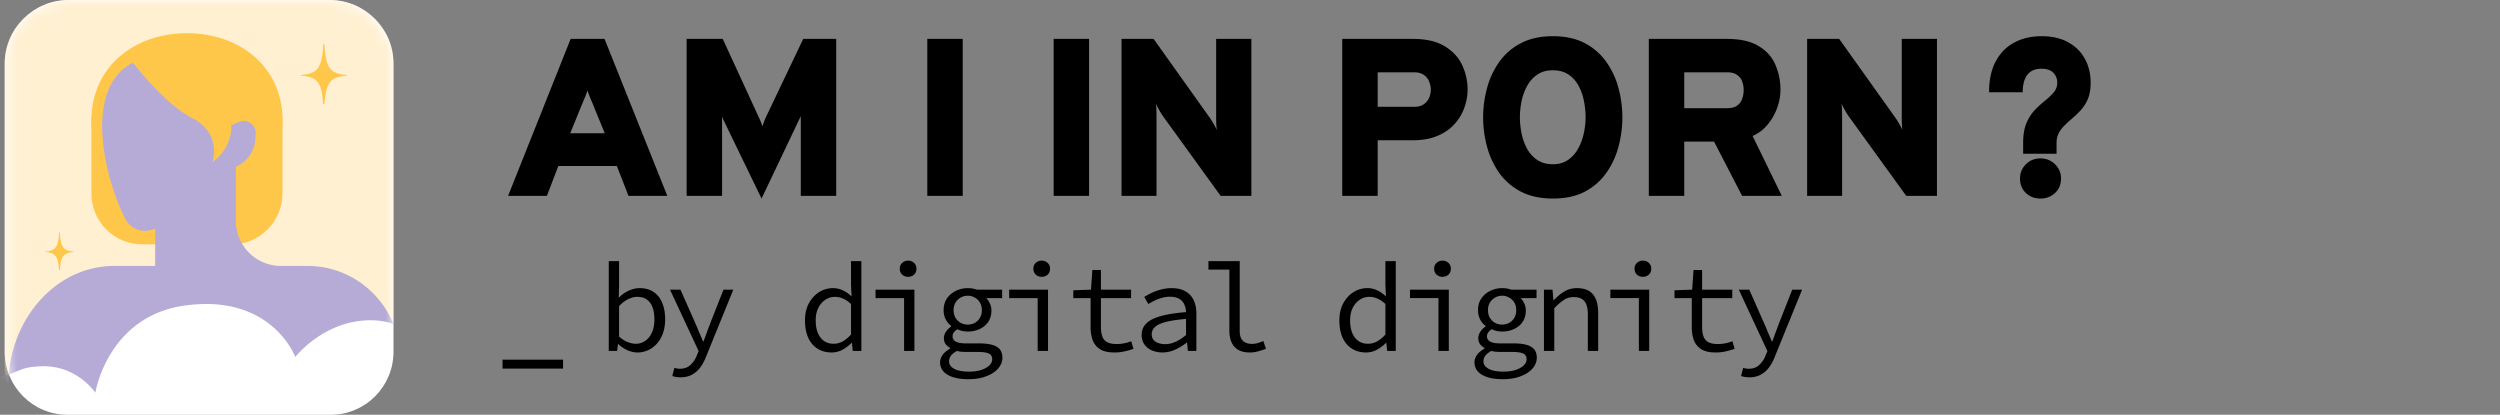
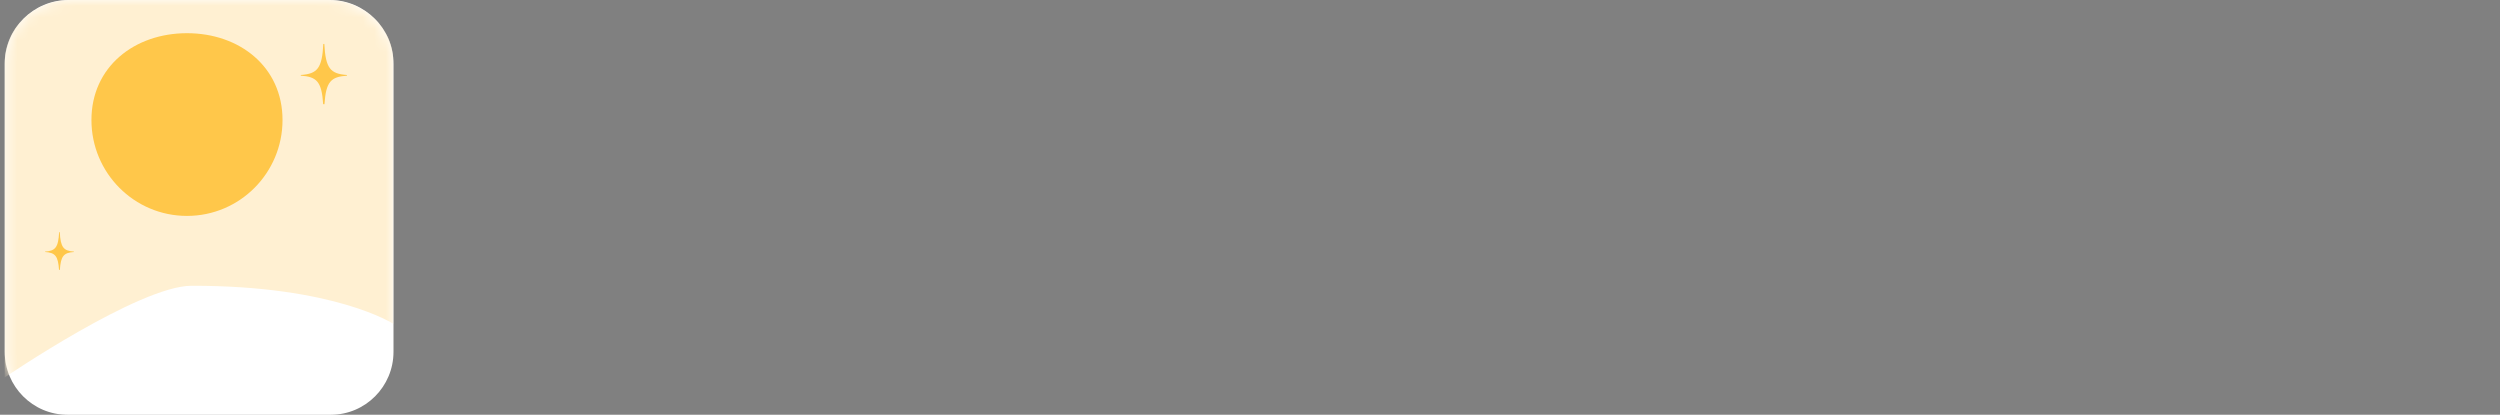
<svg xmlns="http://www.w3.org/2000/svg" width="217" height="36" fill="none">
  <rect width="100%" height="100%" fill="#808080" stroke="none" />
-   <path fill="#000" d="m44.103 17 5.43-13.624h2.94L57.922 17h-3.368l-1.012-2.589h-5.08L47.471 17h-3.368Zm5.392-5.43h2.997l-1.11-2.725a9.732 9.732 0 0 0-.136-.302l-.136-.35a7.207 7.207 0 0 1-.117-.34 7.207 7.207 0 0 1-.117.34 8.006 8.006 0 0 1-.145.35l-.127.302-1.11 2.725Zm16.607 5.664-3.348-6.91a1.489 1.489 0 0 0-.03-.078 5.609 5.609 0 0 1-.048-.155V17h-3.075V3.376h3.133l3.115 6.773a5.402 5.402 0 0 1 .33.818c.052-.15.101-.293.146-.429.052-.136.108-.266.166-.389l3.23-6.773h2.862V17h-3.075V10.091l-.059.116a.435.435 0 0 1-.039.078l-3.308 6.949ZM80.49 17V3.376h3.075V17H80.49Zm10.967 0V3.376h3.075V17h-3.075Zm5.892 0V3.376h2.783l4.924 6.91c.058.084.152.236.282.457.13.22.224.405.282.554a6.442 6.442 0 0 1-.048-.535c-.007-.234-.01-.399-.01-.496v-6.89h3.056V17h-2.667l-5.041-6.968a6.354 6.354 0 0 1-.292-.477c-.123-.227-.22-.418-.292-.574.033.175.049.364.049.565.007.194.01.356.01.486V17h-3.036Zm19.158 0V3.376h6.112c1.174 0 2.108.217 2.803.652.7.428 1.203.98 1.508 1.654.305.668.457 1.366.457 2.093 0 .512-.091 1.028-.272 1.547a4.183 4.183 0 0 1-.837 1.42c-.376.429-.869.776-1.479 1.042-.604.26-1.33.39-2.18.39h-3.036V17h-3.076Zm3.076-7.727h3.153c.35 0 .632-.074.846-.224.214-.149.37-.337.467-.564a1.82 1.82 0 0 0 .146-.71c0-.215-.045-.438-.136-.672a1.221 1.221 0 0 0-.448-.584c-.214-.162-.506-.243-.875-.243h-3.153v2.997Zm15.206 7.96c-1.096 0-2.03-.204-2.802-.613a5.364 5.364 0 0 1-1.878-1.644 7.275 7.275 0 0 1-1.042-2.277 9.767 9.767 0 0 1-.331-2.511c0-.843.111-1.68.331-2.51a7.158 7.158 0 0 1 1.042-2.268 5.239 5.239 0 0 1 1.878-1.645c.772-.415 1.706-.623 2.802-.623 1.103 0 2.038.208 2.803.623a5.178 5.178 0 0 1 1.859 1.645c.48.681.827 1.437 1.041 2.267a9.723 9.723 0 0 1 0 5.022 6.992 6.992 0 0 1-1.041 2.277 5.301 5.301 0 0 1-1.859 1.644c-.765.41-1.7.614-2.803.614Zm0-2.977c.52 0 .961-.127 1.324-.38.363-.253.655-.584.876-.992.227-.41.389-.85.486-1.324.104-.474.156-.93.156-1.372 0-.467-.049-.94-.146-1.42a4.448 4.448 0 0 0-.467-1.324 2.637 2.637 0 0 0-.876-.973c-.363-.247-.814-.37-1.353-.37-.544 0-1.002.13-1.372.389a2.815 2.815 0 0 0-.875.993c-.221.408-.38.853-.477 1.333a7.271 7.271 0 0 0-.137 1.372c0 .454.049.921.146 1.401.098.474.257.915.477 1.324.227.402.523.726.886.973.37.246.821.37 1.352.37ZM143.117 17V3.376h6.754c1.161 0 2.082.204 2.763.613.682.402 1.168.94 1.46 1.615a5.39 5.39 0 0 1 .448 2.21c0 .499-.094 1.015-.282 1.547a4.811 4.811 0 0 1-.828 1.45 3.49 3.49 0 0 1-1.304.992L154.659 17h-3.445l-2.433-4.71h-2.589V17h-3.075Zm3.075-7.61h3.718c.363 0 .648-.071.856-.214.214-.15.363-.344.448-.584.091-.24.136-.5.136-.779 0-.259-.042-.506-.127-.74a1.172 1.172 0 0 0-.447-.573c-.208-.15-.497-.224-.866-.224h-3.718V9.39ZM156.859 17V3.376h2.783l4.924 6.91c.059.084.153.236.283.457.129.22.223.405.282.554a5.967 5.967 0 0 1-.049-.535c-.006-.234-.01-.399-.01-.496v-6.89h3.056V17h-2.666l-5.041-6.968a6.354 6.354 0 0 1-.292-.477 9.782 9.782 0 0 1-.292-.574c.032.175.049.364.049.565.006.194.009.356.009.486V17h-3.036Zm18.75-3.659v-.934c0-.7.098-1.278.292-1.732.195-.455.438-.83.73-1.13a8.8 8.8 0 0 1 .866-.797c.292-.234.542-.47.749-.71.215-.24.322-.53.322-.867 0-.35-.117-.639-.351-.866-.233-.227-.571-.34-1.012-.34-.551 0-.963.178-1.236.535-.266.35-.399.853-.399 1.508h-2.919c0-1.064.191-1.956.574-2.676.389-.727.924-1.272 1.606-1.635.687-.37 1.479-.555 2.374-.555.921 0 1.697.179 2.326.536.636.35 1.116.83 1.44 1.44.331.603.497 1.288.497 2.053 0 .578-.085 1.06-.253 1.45-.169.383-.383.71-.643.983-.253.266-.512.513-.778.74-.221.188-.428.38-.623.574a2.578 2.578 0 0 0-.477.652c-.123.24-.185.525-.185.856v.915h-2.9Zm1.499 3.893c-.506 0-.928-.163-1.265-.487-.338-.324-.506-.74-.506-1.246 0-.486.168-.898.506-1.236.337-.343.759-.515 1.265-.515.506 0 .931.172 1.275.515.344.338.515.75.515 1.236 0 .506-.171.922-.515 1.246-.344.324-.769.487-1.275.487ZM43.62 31.996v-.778h5.254v.778H43.62Zm11.705-1.402c-.263 0-.544-.062-.843-.186a3.066 3.066 0 0 1-.81-.536h-.033l-.077.59h-.722v-7.794h.897v2.124l-.032 1.029h.032c.241-.248.519-.445.833-.591.32-.146.638-.22.952-.22.482 0 .887.114 1.215.34.329.22.577.533.745.942.168.401.252.876.252 1.423 0 .606-.114 1.124-.34 1.555a2.41 2.41 0 0 1-.876.985c-.365.226-.762.34-1.193.34Zm-.142-.755c.306 0 .58-.084.82-.252.249-.168.442-.409.581-.723.146-.32.219-.7.219-1.138 0-.387-.051-.726-.153-1.018-.102-.3-.263-.53-.482-.69-.219-.168-.507-.252-.865-.252-.24 0-.496.066-.766.197-.263.124-.53.325-.8.602v2.65c.256.226.511.387.767.482.263.094.489.142.679.142Zm3.87 2.912c-.116 0-.24-.01-.371-.033a2.75 2.75 0 0 1-.329-.077l.186-.711c.073.022.15.04.23.055.088.014.172.022.252.022.372 0 .675-.11.909-.329a2.15 2.15 0 0 0 .547-.81l.164-.394-2.485-5.332h.909l1.303 2.945c.102.234.208.486.317.756.117.262.23.525.34.788h.043c.095-.256.19-.515.285-.777.102-.27.197-.526.285-.767l1.16-2.945h.854l-2.343 5.759c-.131.35-.295.664-.492.941a2.137 2.137 0 0 1-.734.668c-.285.16-.628.241-1.03.241Zm13.13-2.157c-.693 0-1.252-.24-1.675-.722-.423-.49-.635-1.175-.635-2.058 0-.577.113-1.073.34-1.49.233-.423.532-.748.897-.974a2.24 2.24 0 0 1 1.182-.34c.314 0 .599.063.854.187.263.117.508.285.734.504h.033l-.044-.986v-2.047h.898v7.795h-.745l-.077-.7h-.032c-.212.225-.471.422-.778.59-.299.161-.616.241-.952.241Zm.186-.755c.263 0 .518-.066.766-.197.248-.139.493-.34.734-.602v-2.65a2.36 2.36 0 0 0-.712-.482 1.77 1.77 0 0 0-.69-.142c-.306 0-.587.088-.842.263a1.815 1.815 0 0 0-.603.712c-.146.299-.219.653-.219 1.061 0 .636.14 1.136.416 1.5.278.358.661.537 1.15.537Zm6.105.624v-4.587h-2.475v-.734h3.372v5.32h-.897Zm.35-6.438a.743.743 0 0 1-.514-.186.676.676 0 0 1-.209-.514c0-.212.07-.38.209-.504a.72.72 0 0 1 .514-.197.72.72 0 0 1 .515.197.642.642 0 0 1 .208.504c0 .212-.07.383-.208.514a.743.743 0 0 1-.515.187Zm5.229 8.89c-.518 0-.96-.058-1.325-.175-.365-.117-.646-.285-.843-.504a1.178 1.178 0 0 1-.285-.799c0-.211.074-.423.22-.635.153-.204.372-.387.656-.547v-.044a1.459 1.459 0 0 1-.383-.328c-.11-.139-.164-.322-.164-.548 0-.168.055-.34.164-.514.11-.183.267-.343.471-.482v-.044a1.79 1.79 0 0 1-.47-.558 1.725 1.725 0 0 1-.187-.821c0-.387.095-.723.285-1.008.197-.284.452-.503.766-.656.321-.16.668-.241 1.04-.241.3 0 .562.044.788.131h2.2v.734h-1.379c.125.124.23.28.318.47.088.19.131.39.131.603 0 .38-.09.708-.273.985-.183.27-.431.478-.745.624a2.39 2.39 0 0 1-1.04.219c-.139 0-.288-.015-.449-.044a2.506 2.506 0 0 1-.449-.153c-.131.08-.233.171-.306.274a.57.57 0 0 0-.11.339c0 .204.095.358.285.46.197.102.47.153.821.153h1.194c.686 0 1.193.095 1.521.285.336.19.504.51.504.963 0 .329-.12.635-.361.92-.241.284-.584.51-1.03.679-.438.175-.96.262-1.565.262Zm-.055-4.74c.226 0 .43-.051.613-.154.19-.102.34-.248.45-.437.109-.19.163-.413.163-.668 0-.248-.054-.464-.164-.646-.11-.19-.259-.336-.449-.438a1.168 1.168 0 0 0-.613-.164c-.219 0-.423.054-.613.164a1.228 1.228 0 0 0-.449.438c-.11.182-.164.398-.164.646 0 .255.055.478.164.668.117.19.267.335.45.438.189.102.393.153.612.153Zm.12 4.083c.417 0 .774-.05 1.074-.153.299-.102.529-.233.69-.394.16-.16.24-.332.24-.515 0-.255-.102-.427-.306-.514-.198-.088-.5-.131-.91-.131h-1.04c-.153 0-.299-.008-.437-.022a2.818 2.818 0 0 1-.372-.066c-.249.139-.424.28-.526.427a.824.824 0 0 0-.153.46c0 .277.146.496.438.657.299.167.733.251 1.303.251Zm5.952-1.795v-4.587h-2.474v-.734h3.372v5.32h-.898Zm.35-6.438a.743.743 0 0 1-.514-.186.676.676 0 0 1-.208-.514c0-.212.07-.38.208-.504a.72.72 0 0 1 .514-.197.72.72 0 0 1 .515.197.642.642 0 0 1 .208.504c0 .212-.07.383-.208.514a.743.743 0 0 1-.515.187Zm6.302 6.57c-.518 0-.927-.092-1.226-.274-.3-.19-.515-.45-.646-.778a3.245 3.245 0 0 1-.186-1.15v-2.517h-1.5v-.68l1.533-.054.12-1.708h.745v1.708h2.616v.734h-2.616v2.529c0 .313.04.58.12.799.08.219.219.383.416.492.197.11.467.165.81.165.256 0 .486-.022.69-.066.204-.044.401-.102.591-.175l.197.657a5.87 5.87 0 0 1-.766.219 3.714 3.714 0 0 1-.898.098Zm4.178 0c-.329 0-.631-.06-.909-.176a1.572 1.572 0 0 1-.657-.525 1.364 1.364 0 0 1-.24-.81c0-.599.299-1.052.897-1.358.599-.314 1.584-.526 2.956-.635a1.683 1.683 0 0 0-.153-.668 1.003 1.003 0 0 0-.438-.482c-.204-.124-.478-.186-.821-.186-.226 0-.453.033-.679.099a3.331 3.331 0 0 0-.635.24 6.34 6.34 0 0 0-.547.296l-.35-.613c.175-.117.386-.233.634-.35.256-.124.53-.223.821-.296.292-.08.595-.12.909-.12.489 0 .891.091 1.204.274.322.182.559.437.712.766.161.321.241.704.241 1.15v3.262h-.734l-.076-.723h-.033c-.292.234-.62.435-.985.603a2.651 2.651 0 0 1-1.117.251Zm.241-.723c.306 0 .609-.07.908-.208.3-.139.599-.332.898-.58v-1.402c-.759.066-1.357.157-1.795.274-.431.117-.737.266-.92.449a.84.84 0 0 0-.263.613c0 .197.055.361.165.492a.954.954 0 0 0 .427.274c.182.059.375.088.58.088Zm7.309.722c-.562 0-.993-.16-1.292-.481-.299-.329-.449-.807-.449-1.435v-5.277h-1.817v-.733h2.715v6.076c0 .387.095.668.284.843.19.175.442.263.756.263.153 0 .31-.018.471-.055.16-.044.339-.11.536-.197l.23.679a8.97 8.97 0 0 1-.679.219 2.561 2.561 0 0 1-.755.098Zm10.118 0c-.693 0-1.252-.24-1.675-.722-.423-.49-.635-1.175-.635-2.058 0-.577.113-1.073.339-1.49.234-.423.533-.748.898-.974.372-.226.766-.34 1.182-.34.314 0 .599.063.854.187.263.117.508.285.734.504h.033l-.044-.986v-2.047h.898v7.795h-.745l-.076-.7h-.033a3.078 3.078 0 0 1-.778.59c-.299.161-.616.241-.952.241Zm.186-.755c.263 0 .518-.066.766-.197.249-.139.493-.34.734-.602v-2.65a2.357 2.357 0 0 0-.712-.482 1.768 1.768 0 0 0-.689-.142c-.307 0-.588.088-.843.263a1.806 1.806 0 0 0-.602.712c-.146.299-.219.653-.219 1.061 0 .636.138 1.136.416 1.5.277.358.66.537 1.149.537Zm6.105.624v-4.587h-2.474v-.734h3.372v5.32h-.898Zm.35-6.438a.741.741 0 0 1-.514-.186.675.675 0 0 1-.208-.514.64.64 0 0 1 .208-.504.717.717 0 0 1 .514-.197c.204 0 .376.066.515.197a.644.644 0 0 1 .208.504c0 .212-.07.383-.208.514a.746.746 0 0 1-.515.187Zm5.229 8.89c-.518 0-.96-.058-1.325-.175-.365-.117-.646-.285-.843-.504a1.182 1.182 0 0 1-.284-.799c0-.211.073-.423.219-.635.153-.204.372-.387.656-.547v-.044a1.473 1.473 0 0 1-.383-.328c-.109-.139-.164-.322-.164-.548 0-.168.055-.34.164-.514.11-.183.267-.343.471-.482v-.044a1.806 1.806 0 0 1-.471-.558 1.727 1.727 0 0 1-.186-.821c0-.387.095-.723.285-1.008.197-.284.452-.503.766-.656.321-.16.668-.241 1.04-.241.299 0 .562.044.788.131h2.201v.734h-1.379c.124.124.229.28.317.47.088.19.131.39.131.603 0 .38-.091.708-.273.985-.183.27-.431.478-.745.624a2.387 2.387 0 0 1-1.04.219c-.138 0-.288-.015-.449-.044a2.515 2.515 0 0 1-.449-.153 1.03 1.03 0 0 0-.306.274.571.571 0 0 0-.11.339c0 .204.095.358.285.46.197.102.471.153.821.153h1.194c.686 0 1.193.095 1.521.285.336.19.504.51.504.963 0 .329-.121.635-.361.92-.241.284-.584.51-1.029.679-.438.175-.96.262-1.566.262Zm-.055-4.74c.226 0 .431-.051.613-.154.19-.102.34-.248.449-.437.11-.19.164-.413.164-.668 0-.248-.054-.464-.164-.646a1.122 1.122 0 0 0-.449-.438 1.168 1.168 0 0 0-.613-.164c-.219 0-.423.054-.613.164a1.234 1.234 0 0 0-.449.438 1.236 1.236 0 0 0-.164.646c0 .255.055.478.164.668.117.19.267.335.449.438.19.102.394.153.613.153Zm.121 4.083c.416 0 .773-.05 1.073-.153.299-.102.529-.233.689-.394.161-.16.241-.332.241-.515 0-.255-.102-.427-.306-.514-.197-.088-.5-.131-.909-.131h-1.04c-.153 0-.299-.008-.438-.022a2.802 2.802 0 0 1-.372-.066c-.248.139-.424.28-.526.427a.825.825 0 0 0-.153.46c0 .277.146.496.438.657.299.167.733.251 1.303.251Zm3.51-1.795v-5.32h.744l.077.908h.044c.277-.3.576-.547.897-.745.321-.197.69-.295 1.106-.295.628 0 1.091.182 1.39.547.3.365.449.898.449 1.599v3.306h-.897v-3.186c0-.504-.095-.876-.285-1.117-.19-.248-.504-.372-.942-.372-.313 0-.594.08-.843.241a5.16 5.16 0 0 0-.843.723v3.71h-.897Zm8.239 0v-4.587h-2.474v-.734h3.372v5.32h-.898Zm.351-6.438a.744.744 0 0 1-.515-.186.675.675 0 0 1-.208-.514.64.64 0 0 1 .208-.504.72.72 0 0 1 .515-.197.72.72 0 0 1 .514.197.64.64 0 0 1 .208.504.675.675 0 0 1-.208.514.743.743 0 0 1-.514.187Zm6.301 6.57c-.518 0-.927-.092-1.226-.274a1.61 1.61 0 0 1-.646-.778 3.248 3.248 0 0 1-.186-1.15v-2.517h-1.5v-.68l1.533-.054.12-1.708h.745v1.708h2.616v.734h-2.616v2.529c0 .313.04.58.12.799a.9.9 0 0 0 .416.492c.197.11.467.165.81.165a3.3 3.3 0 0 0 .69-.066c.204-.044.402-.102.591-.175l.197.657a5.83 5.83 0 0 1-.766.219 3.715 3.715 0 0 1-.898.098Zm2.919 2.156a2.26 2.26 0 0 1-.372-.033 2.77 2.77 0 0 1-.329-.077l.187-.711a1.541 1.541 0 0 0 .481.077c.372 0 .675-.11.909-.329a2.15 2.15 0 0 0 .547-.81l.165-.394-2.486-5.332h.909l1.303 2.945c.102.234.208.486.317.756.117.262.23.525.34.788h.044l.284-.777c.102-.27.197-.526.285-.767l1.16-2.945h.854l-2.343 5.759a4.09 4.09 0 0 1-.492.941 2.137 2.137 0 0 1-.734.668c-.284.16-.627.241-1.029.241Z" />
  <g clip-path="url(#a)">
    <path fill="#fff" d="M5.946 0H28.62c3.055 0 5.536 2.49 5.536 5.558v24.977c0 3.018-2.44 5.467-5.445 5.467H5.855C2.85 36.002.41 33.553.41 30.535V5.558C.41 2.49 2.89 0 5.946 0Z" />
    <path fill="#FFC74A" d="M5.126 10.888h.07c.08-1.22.346-1.49 1.222-1.55V9.3c-.904-.066-1.16-.358-1.23-1.687h-.056C5.064 8.944 4.81 9.236 3.908 9.3v.036c.874.057 1.136.328 1.215 1.55l.003.002Z" />
    <mask id="b" width="35" height="37" x="0" y="0" maskUnits="userSpaceOnUse" style="mask-type:luminance">
      <path fill="#fff" d="M5.946 0H28.62c3.055 0 5.536 2.49 5.536 5.558v24.977c0 3.018-2.44 5.467-5.445 5.467H5.855C2.85 36.002.41 33.553.41 30.535V5.558C.41 2.49 2.89 0 5.946 0Z" />
    </mask>
    <g mask="url(#b)">
      <path fill="#FFF0D2" d="M34.154 28.118s-5.08-3.335-17.536-3.313C12.075 24.815.41 32.761.41 32.761V5.416C.41 2.424 2.957 0 6.1 0h22.362c3.142 0 5.69 2.425 5.69 5.416v22.702h.002Z" />
      <path fill="#FFC74A" d="M24.523 10.416c0 4.598-3.712 8.325-8.293 8.325-4.58 0-8.293-3.727-8.293-8.325 0-4.6 3.712-7.535 8.293-7.535 4.58 0 8.293 2.936 8.293 7.535Z" />
-       <path fill="#FFC74A" d="M7.935 10.184H24.52v6.604c0 2.44-1.973 4.422-4.404 4.422h-7.779c-2.43 0-4.404-1.982-4.404-4.422v-6.604h.002Z" />
-       <path fill="#B5ABD6" d="M26.693 23.085h-2.31a3.919 3.919 0 0 1-3.91-3.926v-4.694a2.755 2.755 0 0 0 1.694-2.404l.024-.485v-.127c-.041-.71-.813-1.14-1.464-.856l-.607.263c-.659-3.323-2.856-7.335-7.889-5.7-5.295 1.726-3.2 10.299-1.35 13.846a1.922 1.922 0 0 0 2.586.826v3.255H9.936c-5.274 0-9.19 4.893-9.19 10.185l-.75-.6.69-.118c1.328-.54 1.508-.695 2.843-.755 3.136-.141 4.746 2.29 4.746 2.29s1.063-6.647 7.787-7.568c7.552-1.034 9.568 4.47 9.568 4.47s2.523-3.246 6.634-3.186a5.894 5.894 0 0 1 1.883.315c-1.202-2.952-4.086-5.033-7.459-5.033l.005.002Z" />
-       <path fill="#FFC74A" d="m17.8 4.514-6.775.237s3.002 4.226 5.87 5.608c2.366 1.366 1.55 3.729 1.55 3.729l.295-.25a3.812 3.812 0 0 0 1.345-2.91v-.744l.08-.075c3.138-3.098-2.367-5.595-2.367-5.595h.003Z" />
+       <path fill="#FFC74A" d="m17.8 4.514-6.775.237s3.002 4.226 5.87 5.608c2.366 1.366 1.55 3.729 1.55 3.729l.295-.25a3.812 3.812 0 0 0 1.345-2.91v-.744c3.138-3.098-2.367-5.595-2.367-5.595h.003Z" />
    </g>
    <path fill="#FFC74A" d="M28.051 9.045h.113c.128-1.949.551-2.38 1.952-2.476v-.06c-1.447-.104-1.853-.573-1.965-2.697h-.086c-.11 2.128-.516 2.595-1.957 2.697v.058c1.394.093 1.816.522 1.943 2.475v.003ZM5.126 23.425h.07c.08-1.22.346-1.49 1.222-1.55v-.037c-.904-.067-1.16-.36-1.23-1.688h-.056c-.068 1.331-.322 1.623-1.224 1.688v.035c.874.058 1.136.328 1.215 1.55l.003.002Z" />
  </g>
  <defs>
    <clipPath id="a">
      <path fill="#fff" d="M0 0h34.154v36H0z" />
    </clipPath>
  </defs>
</svg>